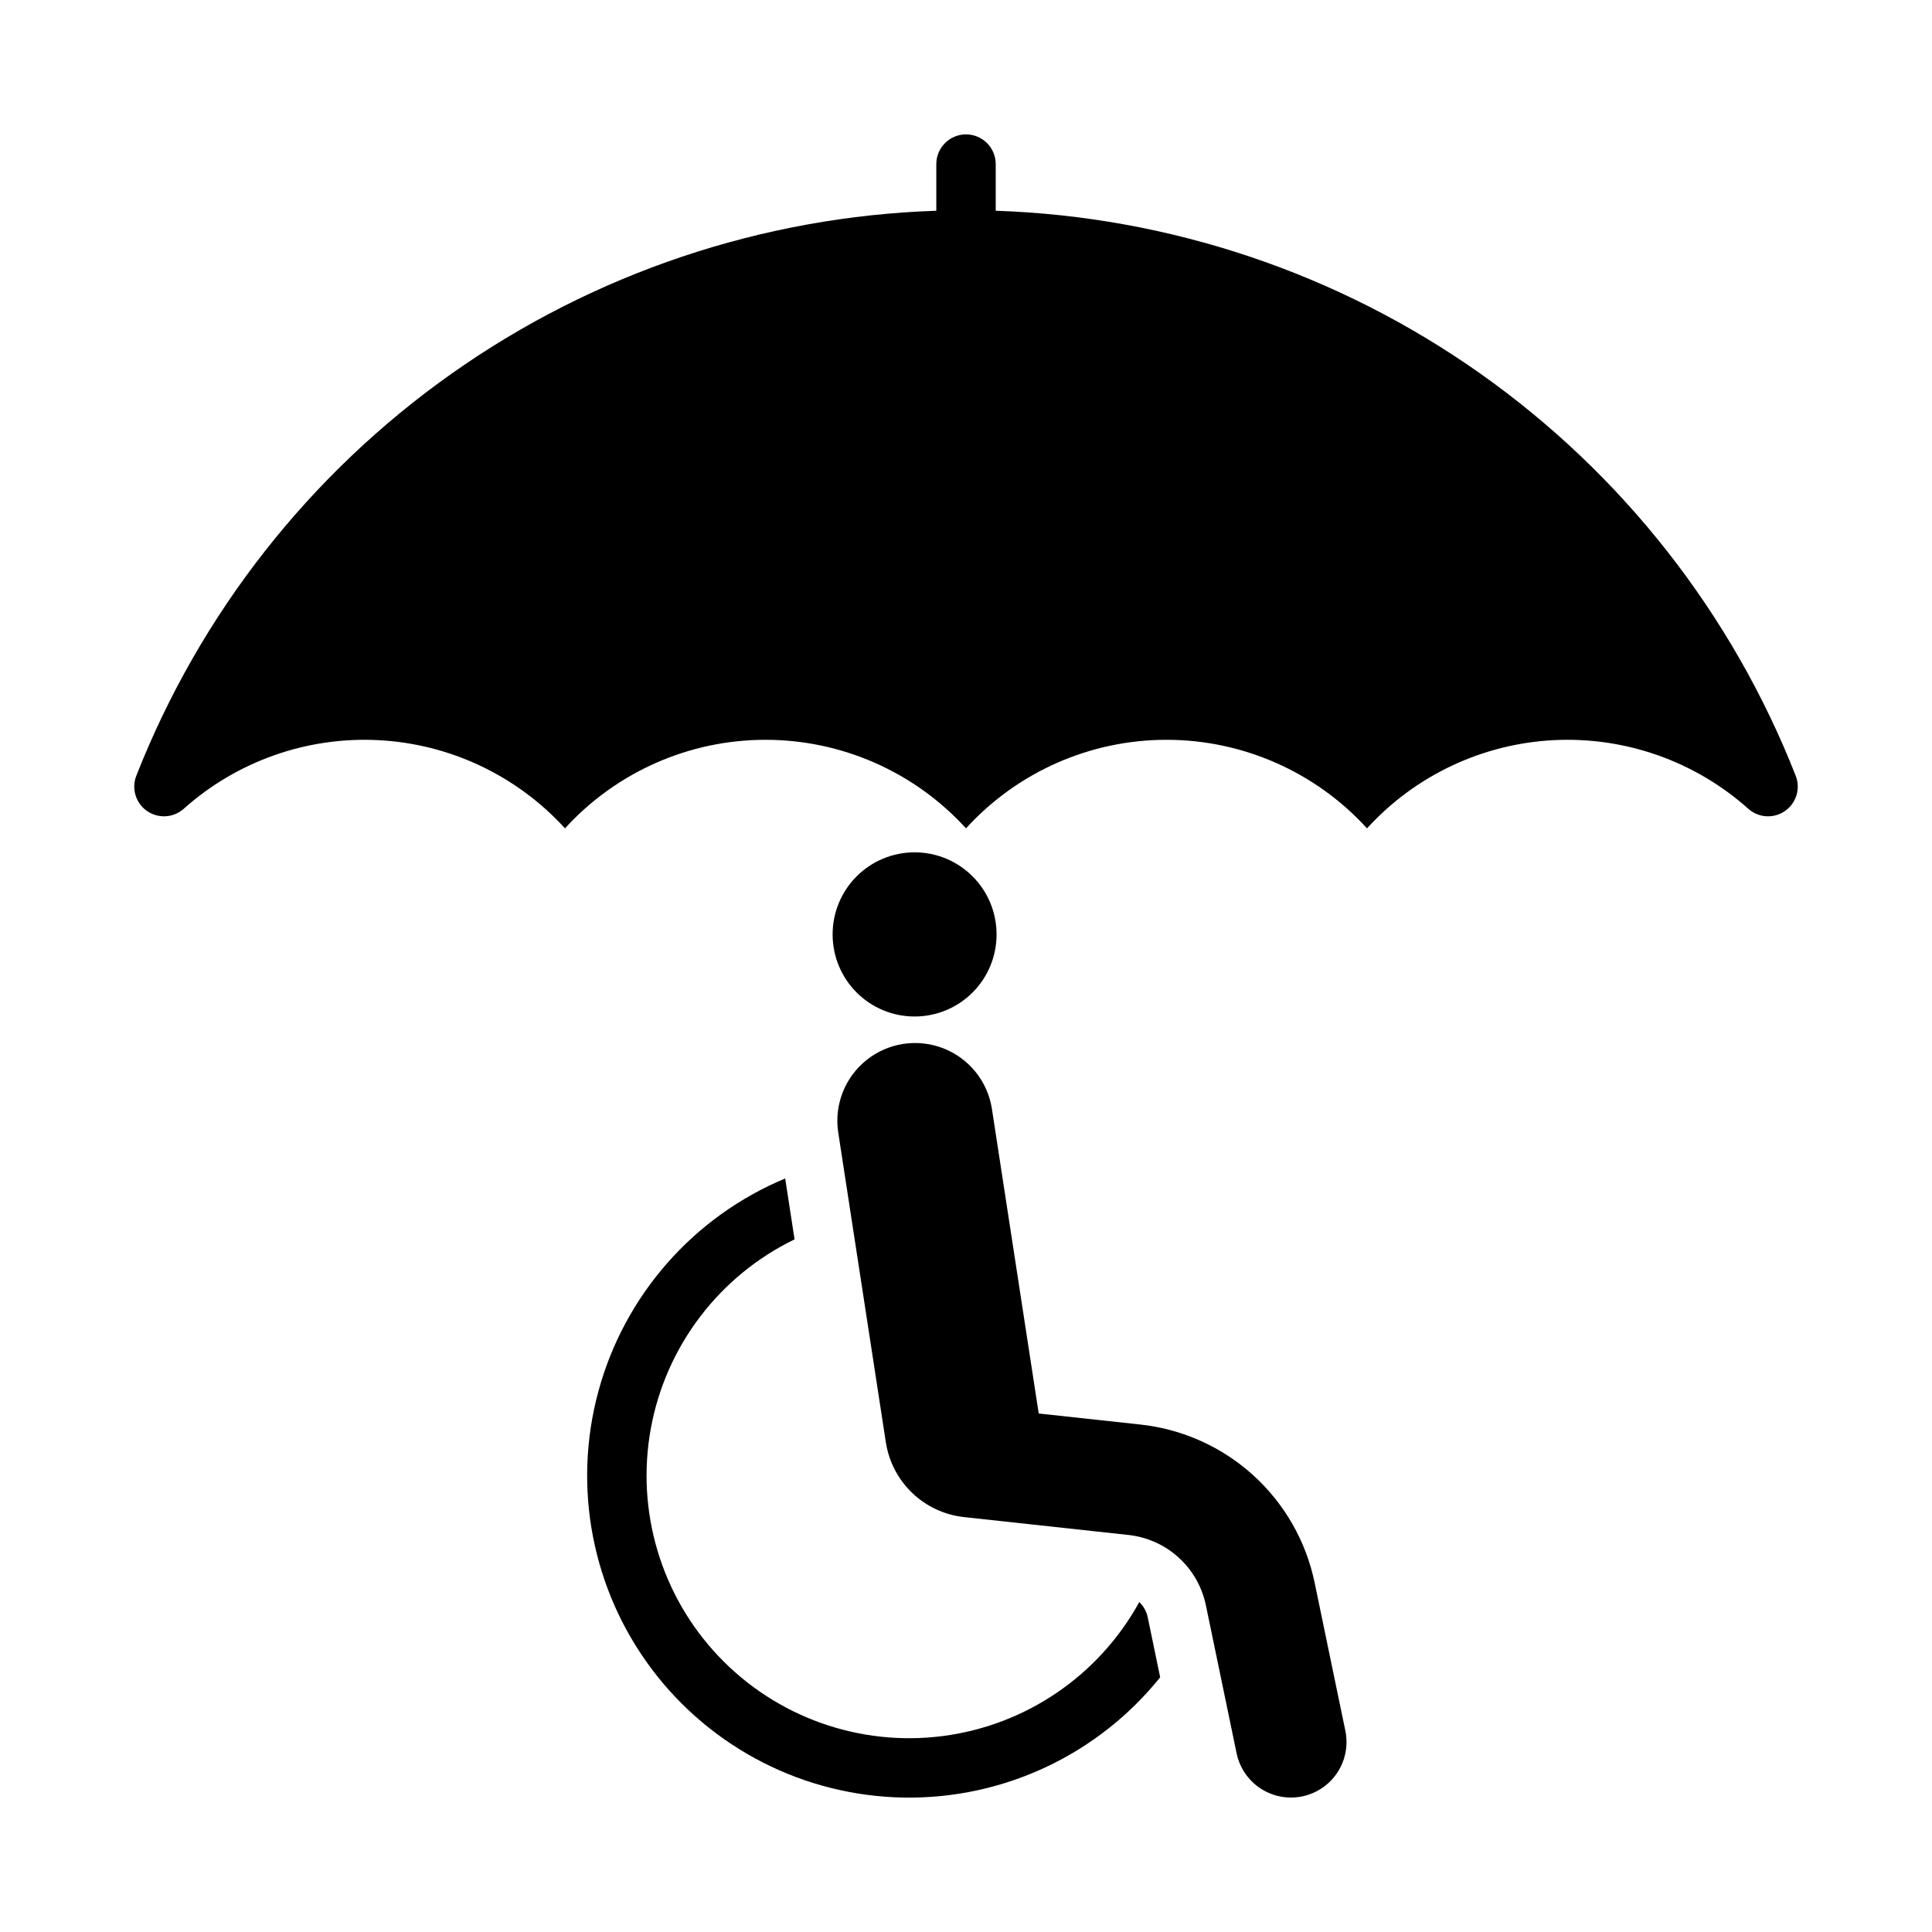
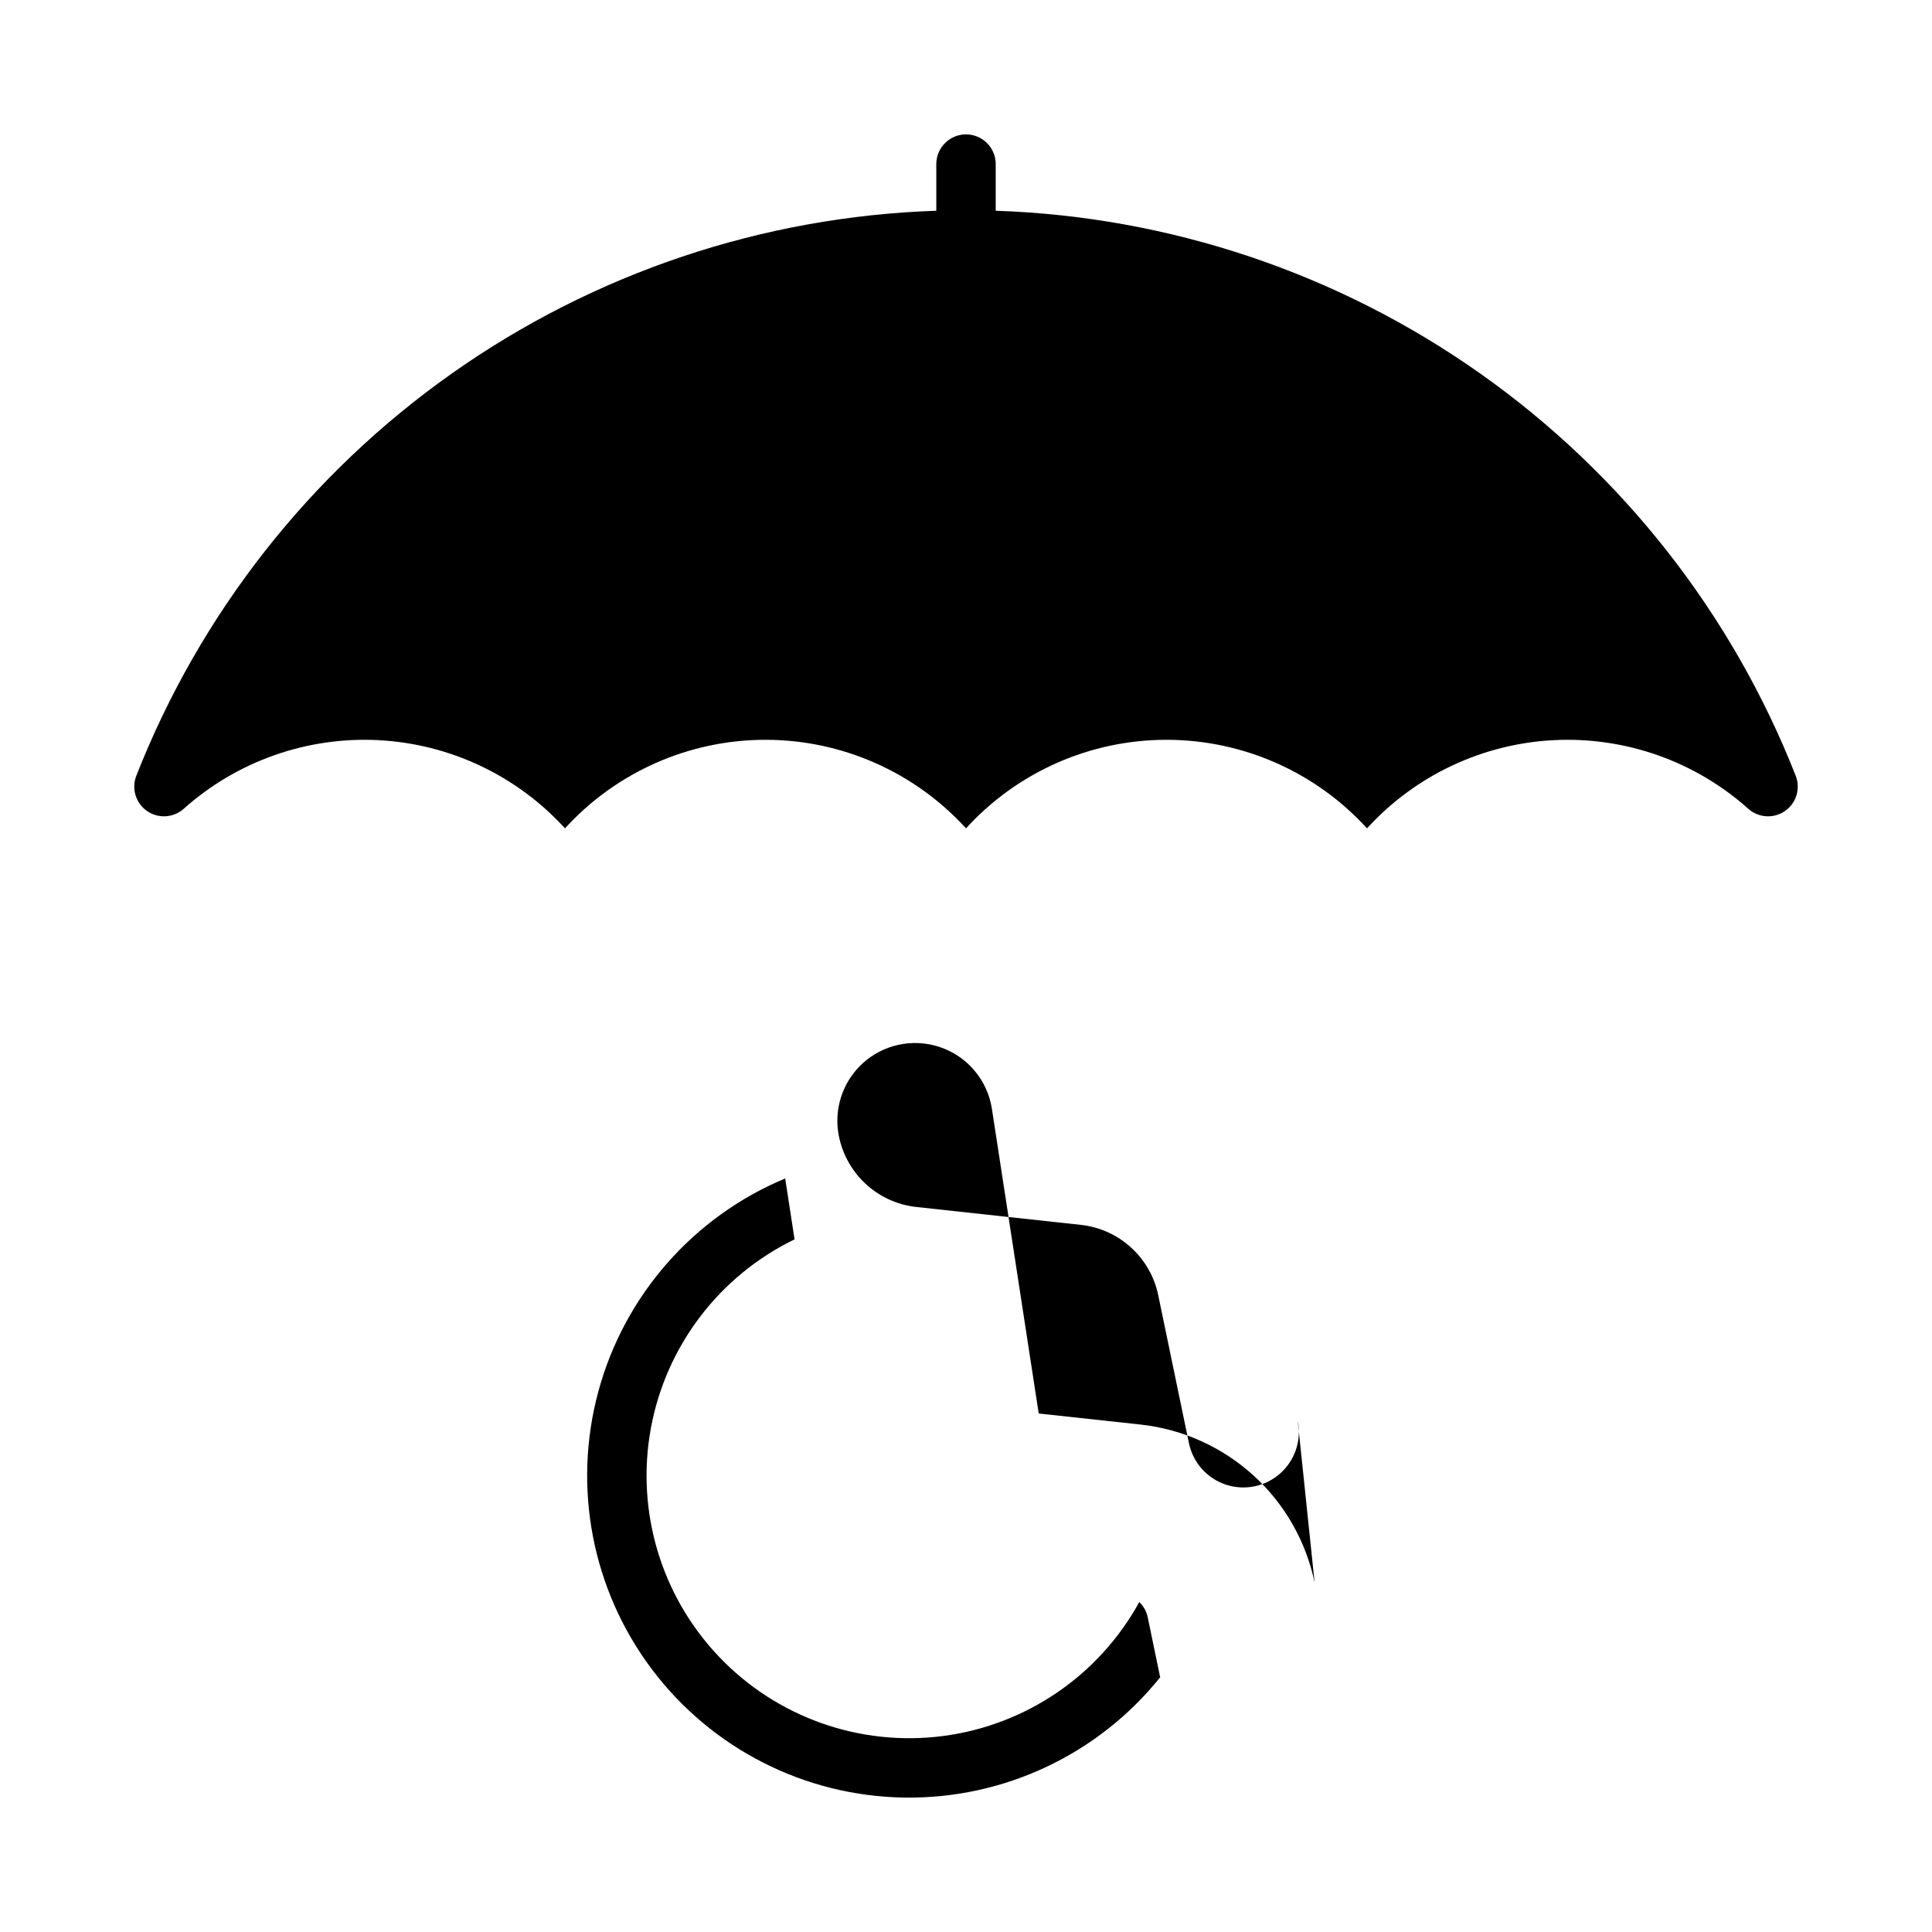
<svg xmlns="http://www.w3.org/2000/svg" fill="#000000" width="800px" height="800px" version="1.1" viewBox="144 144 512 512">
  <g>
-     <path d="m408.1 391.63c0.008-5.766-2.277-11.301-6.352-15.379-4.074-4.082-9.605-6.375-15.371-6.375s-11.297 2.293-15.371 6.375c-4.074 4.078-6.359 9.613-6.352 15.379-0.008 5.769 2.277 11.301 6.352 15.383 4.074 4.078 9.605 6.371 15.371 6.371s11.297-2.293 15.371-6.371c4.074-4.082 6.359-9.613 6.352-15.383z" />
-     <path d="m492.39 563.42c-2.277-10.965-7.969-20.93-16.262-28.457-8.293-7.527-18.758-12.234-29.891-13.445l-26.965-2.926-12.418-80.812v-0.004c-1.152-7.242-6.066-13.328-12.906-15.977-6.844-2.648-14.574-1.461-20.305 3.117-5.731 4.582-8.59 11.863-7.516 19.117l12.629 82.18c0.789 5.129 3.246 9.852 6.996 13.438 3.746 3.59 8.574 5.836 13.734 6.394l43.574 4.738h-0.004c4.949 0.539 9.602 2.629 13.285 5.977 3.688 3.344 6.215 7.773 7.227 12.645l8.148 39.258v0.004c1.074 5.141 4.809 9.32 9.797 10.965 4.988 1.645 10.477 0.504 14.398-2.988 3.922-3.496 5.684-8.812 4.625-13.957z" />
+     <path d="m492.39 563.42c-2.277-10.965-7.969-20.93-16.262-28.457-8.293-7.527-18.758-12.234-29.891-13.445l-26.965-2.926-12.418-80.812v-0.004c-1.152-7.242-6.066-13.328-12.906-15.977-6.844-2.648-14.574-1.461-20.305 3.117-5.731 4.582-8.59 11.863-7.516 19.117c0.789 5.129 3.246 9.852 6.996 13.438 3.746 3.59 8.574 5.836 13.734 6.394l43.574 4.738h-0.004c4.949 0.539 9.602 2.629 13.285 5.977 3.688 3.344 6.215 7.773 7.227 12.645l8.148 39.258v0.004c1.074 5.141 4.809 9.32 9.797 10.965 4.988 1.645 10.477 0.504 14.398-2.988 3.922-3.496 5.684-8.812 4.625-13.957z" />
    <path d="m448.16 572.6c-0.32-1.543-1.102-2.949-2.238-4.039-10.691 19.461-30.027 32.652-52.047 35.504-22.023 2.856-44.082-4.973-59.379-21.066-15.301-16.094-21.996-38.523-18.031-60.371 3.969-21.848 18.125-40.492 38.102-50.18l-2.481-16.145c-24.312 10.141-42.578 30.941-49.492 56.359-6.914 25.422-1.699 52.609 14.129 73.664 15.828 21.059 40.496 33.625 66.836 34.047 26.34 0.426 51.398-11.34 67.898-31.875z" />
    <path d="m506.27 363.52c-13.621-14.949-32.91-23.465-53.137-23.465-20.223 0-39.512 8.516-53.133 23.465-13.625-14.949-32.914-23.465-53.137-23.465-20.227 0-39.512 8.516-53.137 23.465-12.762-14-30.531-22.398-49.449-23.371-18.914-0.969-37.453 5.562-51.578 18.18-2.719 2.43-6.75 2.672-9.742 0.59-2.992-2.082-4.164-5.945-2.832-9.336 16.863-42.93 45.922-79.984 83.594-106.59 37.676-26.605 82.312-41.605 128.41-43.141v-12.426c0.035-4.324 3.551-7.812 7.875-7.812 4.32 0 7.836 3.488 7.871 7.812v12.426c46.094 1.535 90.734 16.535 128.41 43.141 37.672 26.609 66.73 63.664 83.594 106.59 1.332 3.391 0.16 7.254-2.832 9.336-2.992 2.082-7.019 1.84-9.738-0.59-14.129-12.617-32.664-19.148-51.582-18.18-18.918 0.973-36.688 9.371-49.449 23.371z" />
  </g>
</svg>